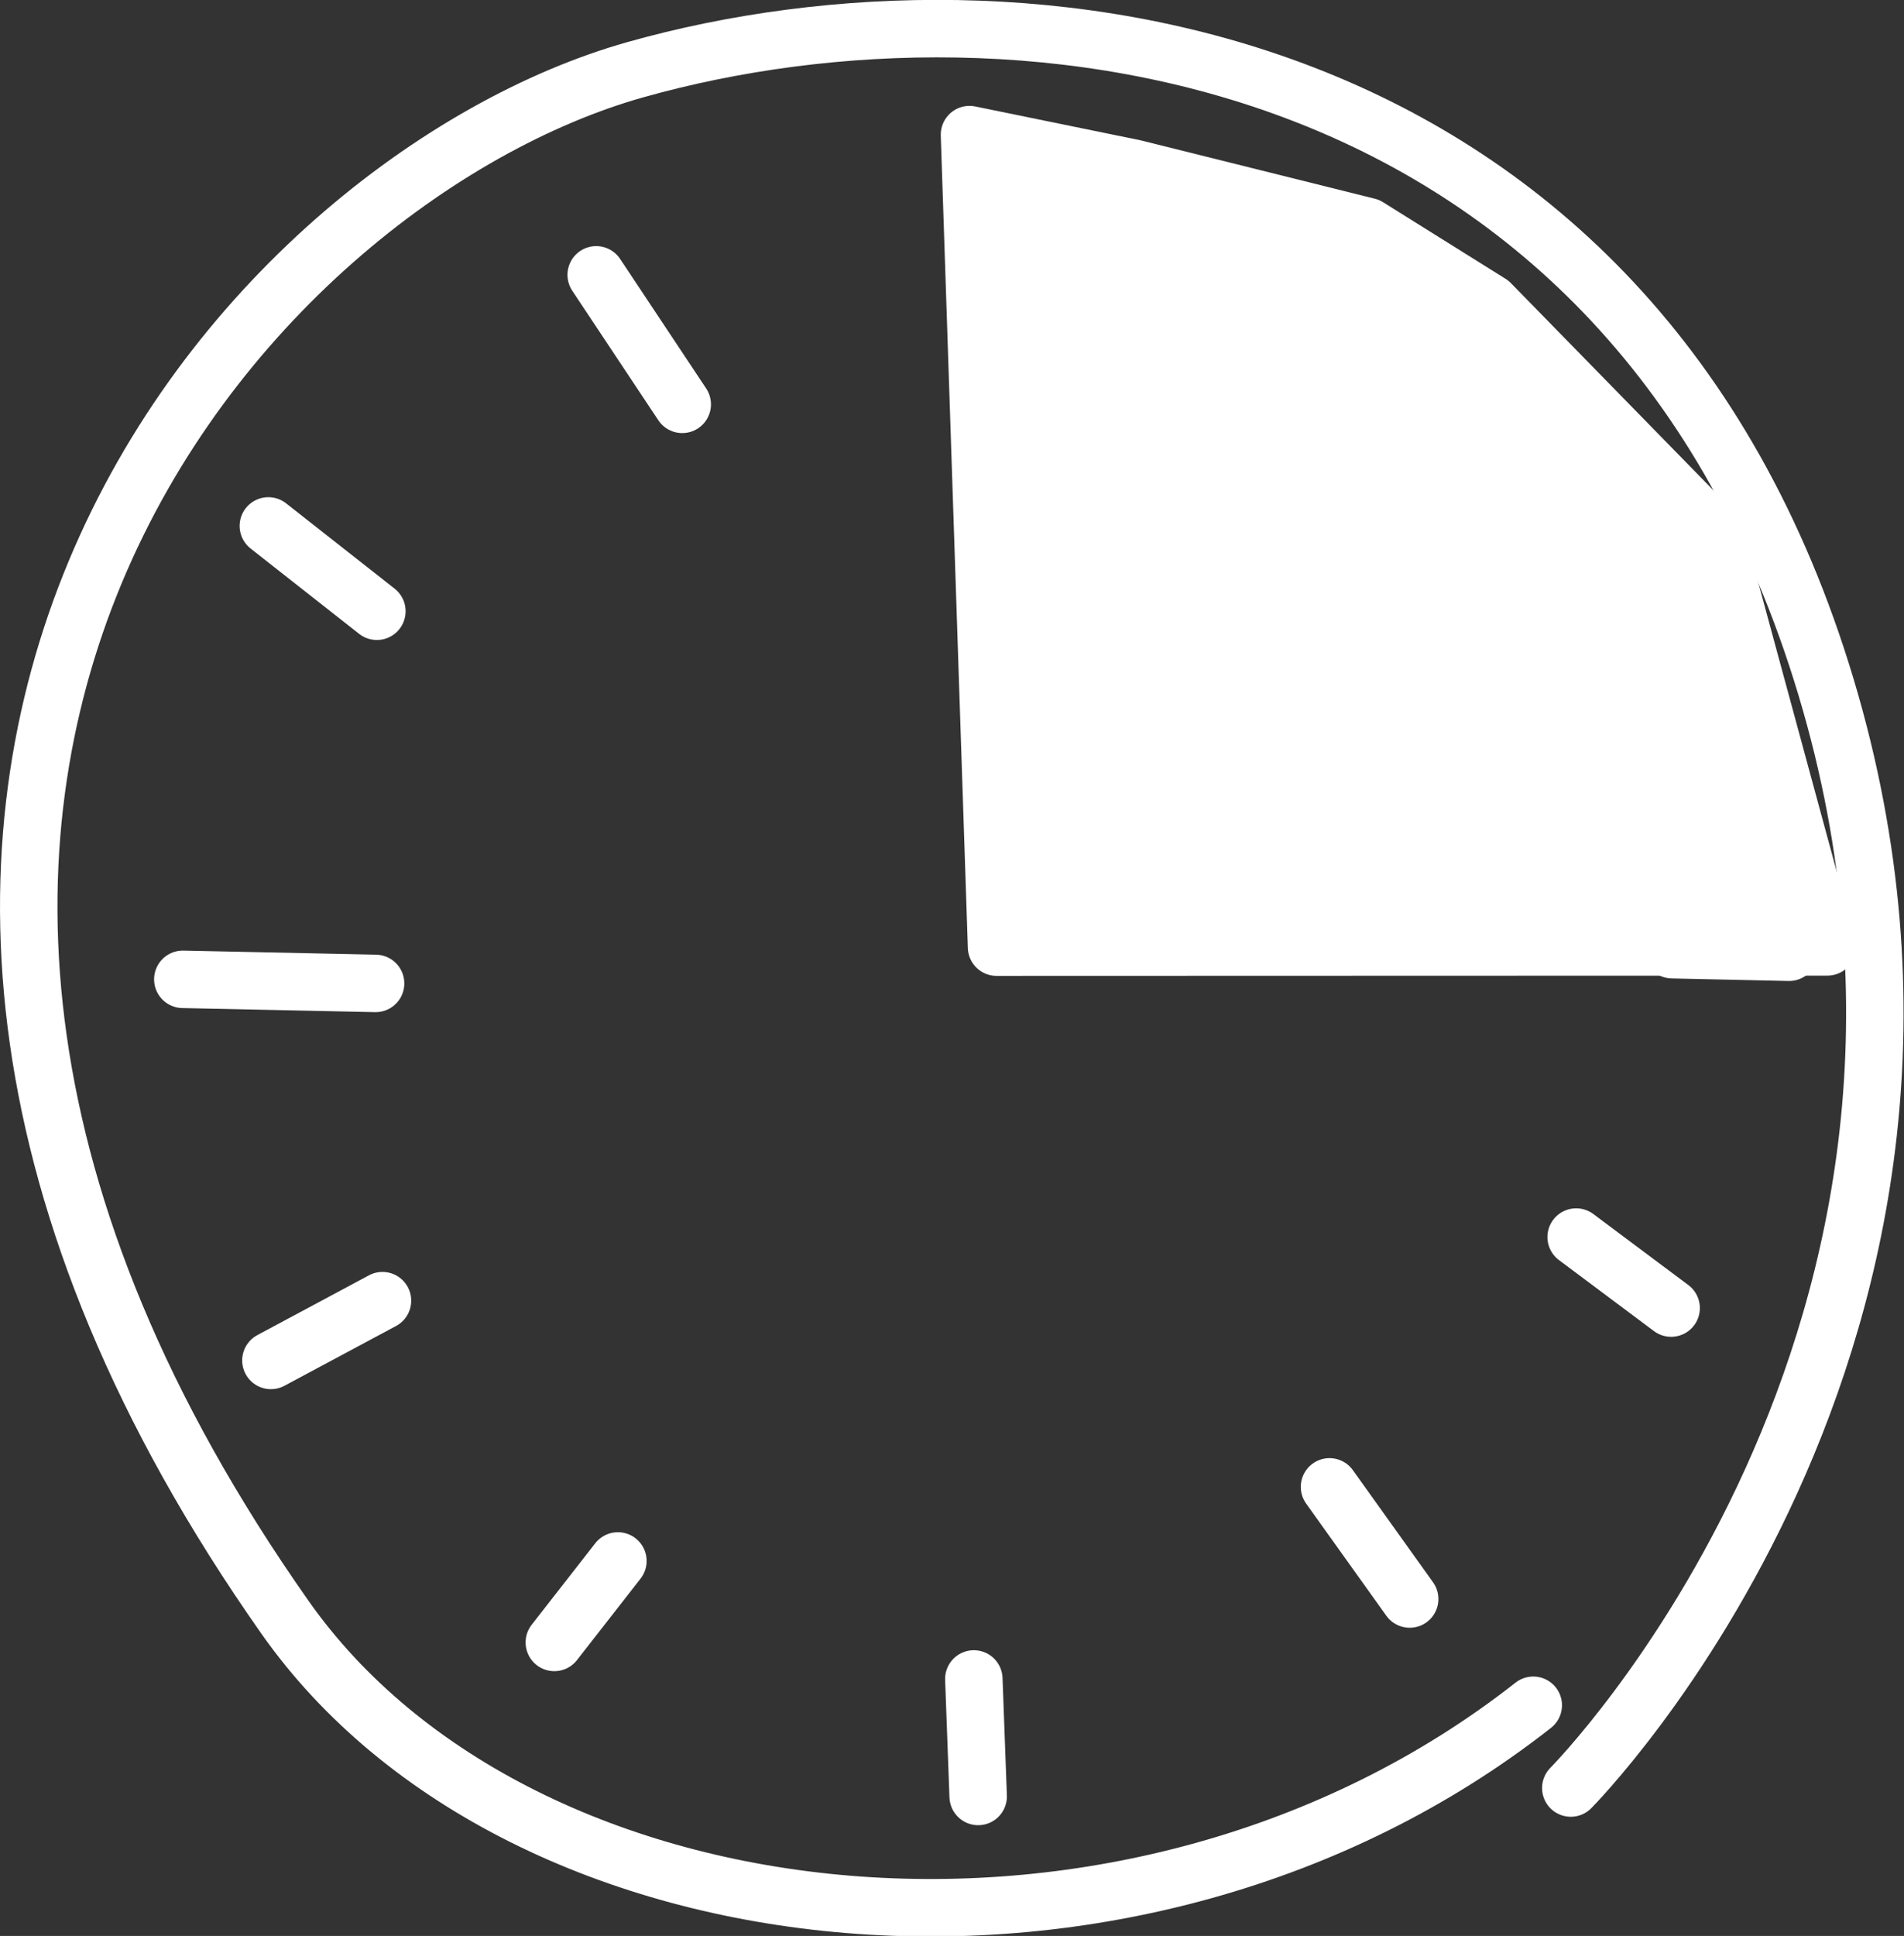
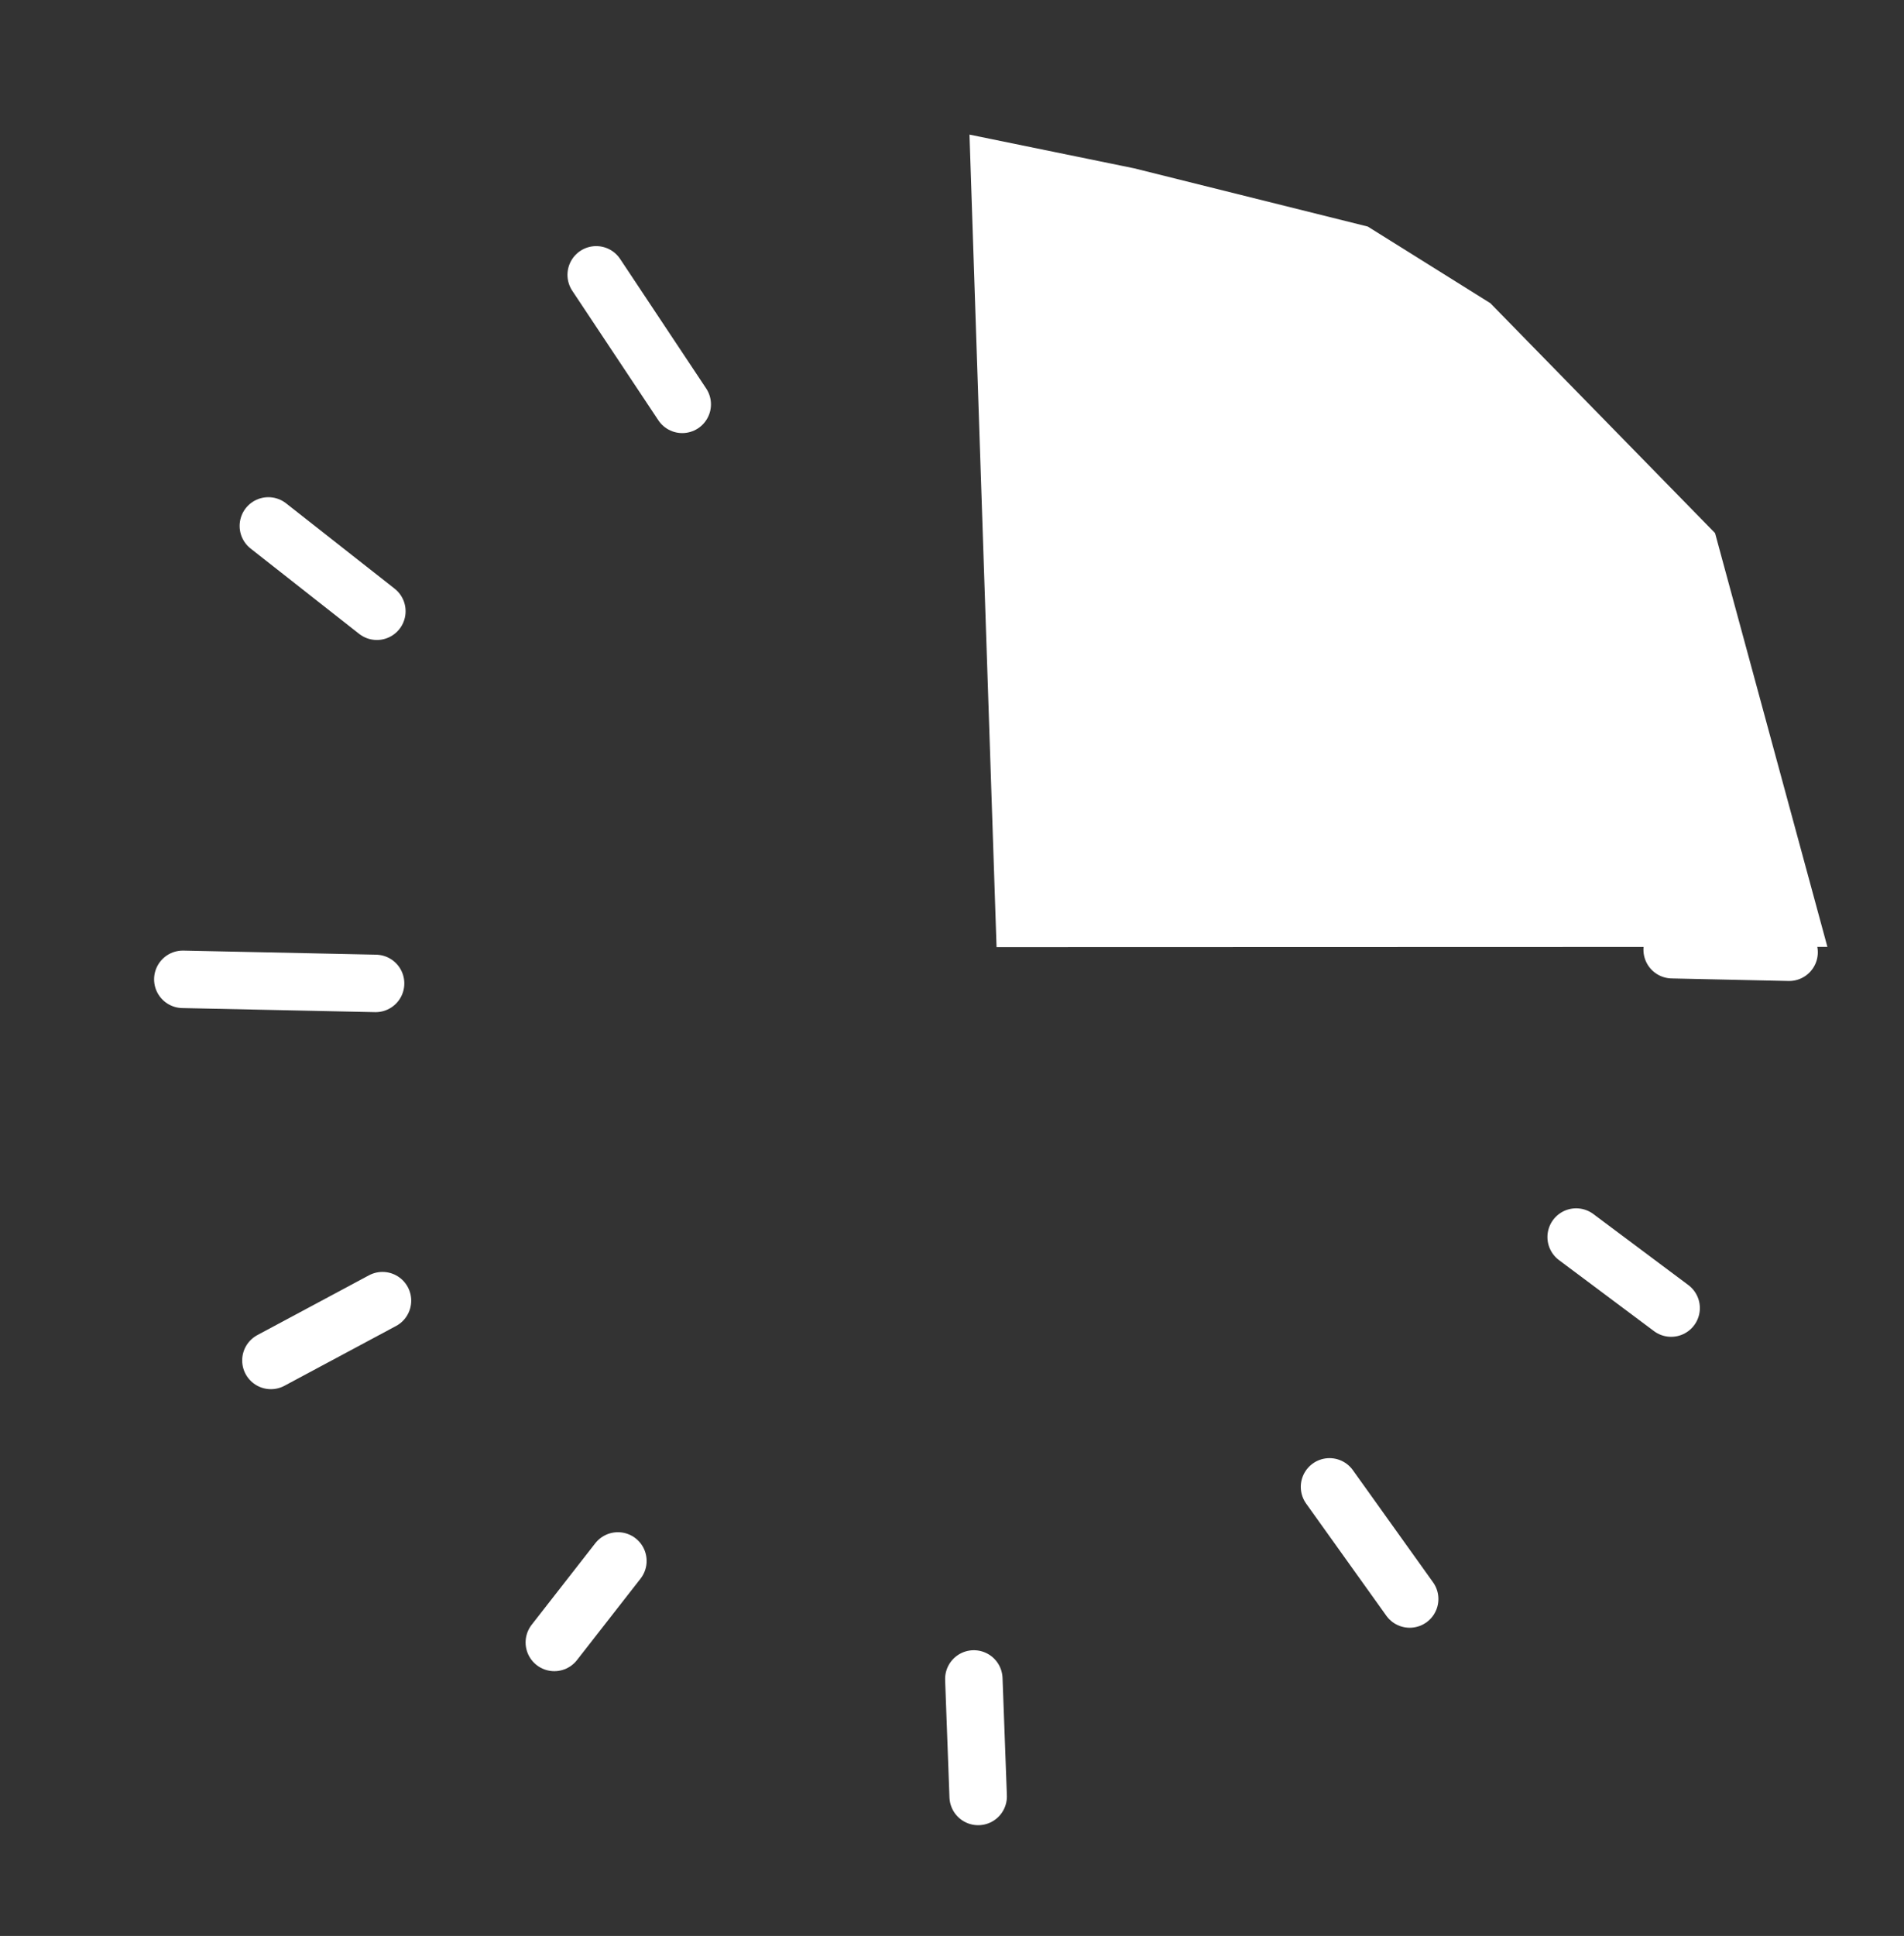
<svg xmlns="http://www.w3.org/2000/svg" viewBox="0 0 74.57 75.79">
  <rect x="0" y="0" width="74.57" height="75.79" fill="#333333" stroke="none" />
  <defs>
    <style>.cls-1,.cls-2,.cls-5{fill:none;}.cls-2,.cls-5{stroke:#fff;stroke-linecap:round;stroke-width:2.25px;}.cls-3{fill:#fff;}.cls-4{clip-path:url(#clip-path);}.cls-5{stroke-linejoin:round;}</style>
    <clipPath id="clip-path" transform="translate(0)">
-       <rect class="cls-1" width="74.57" height="75.79" />
-     </clipPath>
+       </clipPath>
  </defs>
  <title>Asset 4</title>
  <g id="Layer_2" data-name="Layer 2">
    <g id="Layer_1-2" data-name="Layer 1">
      <line class="cls-2" x1="7.16" y1="38.34" x2="14.71" y2="38.5" />
      <line class="cls-2" x1="65.49" y1="37.18" x2="70.07" y2="37.28" />
-       <line class="cls-2" x1="39.03" y1="12.58" x2="38.36" y2="6.09" />
      <line class="cls-2" x1="38.14" y1="65.73" x2="38.31" y2="70.33" />
      <line class="cls-2" x1="21.71" y1="64.3" x2="24.2" y2="61.11" />
      <line class="cls-2" x1="10.61" y1="53.26" x2="14.98" y2="50.92" />
      <line class="cls-2" x1="14.76" y1="23.93" x2="10.51" y2="20.59" />
      <line class="cls-2" x1="26.72" y1="15.83" x2="23.35" y2="10.76" />
      <line class="cls-2" x1="50.84" y1="15.81" x2="53.09" y2="11.27" />
-       <line class="cls-2" x1="60.08" y1="25.18" x2="64.21" y2="21.5" />
      <line class="cls-2" x1="61.73" y1="48.43" x2="65.45" y2="51.21" />
      <line class="cls-2" x1="52.07" y1="58.21" x2="55.21" y2="62.6" />
      <polygon class="cls-3" points="37.97 5.27 44.42 6.59 53.57 8.87 58.37 11.87 67.17 20.87 71.57 37.07 39.03 37.08 37.97 5.27" />
      <g class="cls-4">
        <polygon class="cls-5" points="37.97 5.27 44.42 6.59 53.57 8.87 58.37 11.87 67.17 20.87 71.57 37.07 39.03 37.08 37.97 5.27" />
-         <path class="cls-5" d="M61.52,70s17.61-17.7,10-43.09S40.1-1.56,24.88,2.73s-36.62,28-13.73,60.57C20.39,76.46,44.46,79,60.05,66.76" transform="translate(0)" />
      </g>
    </g>
  </g>
</svg>